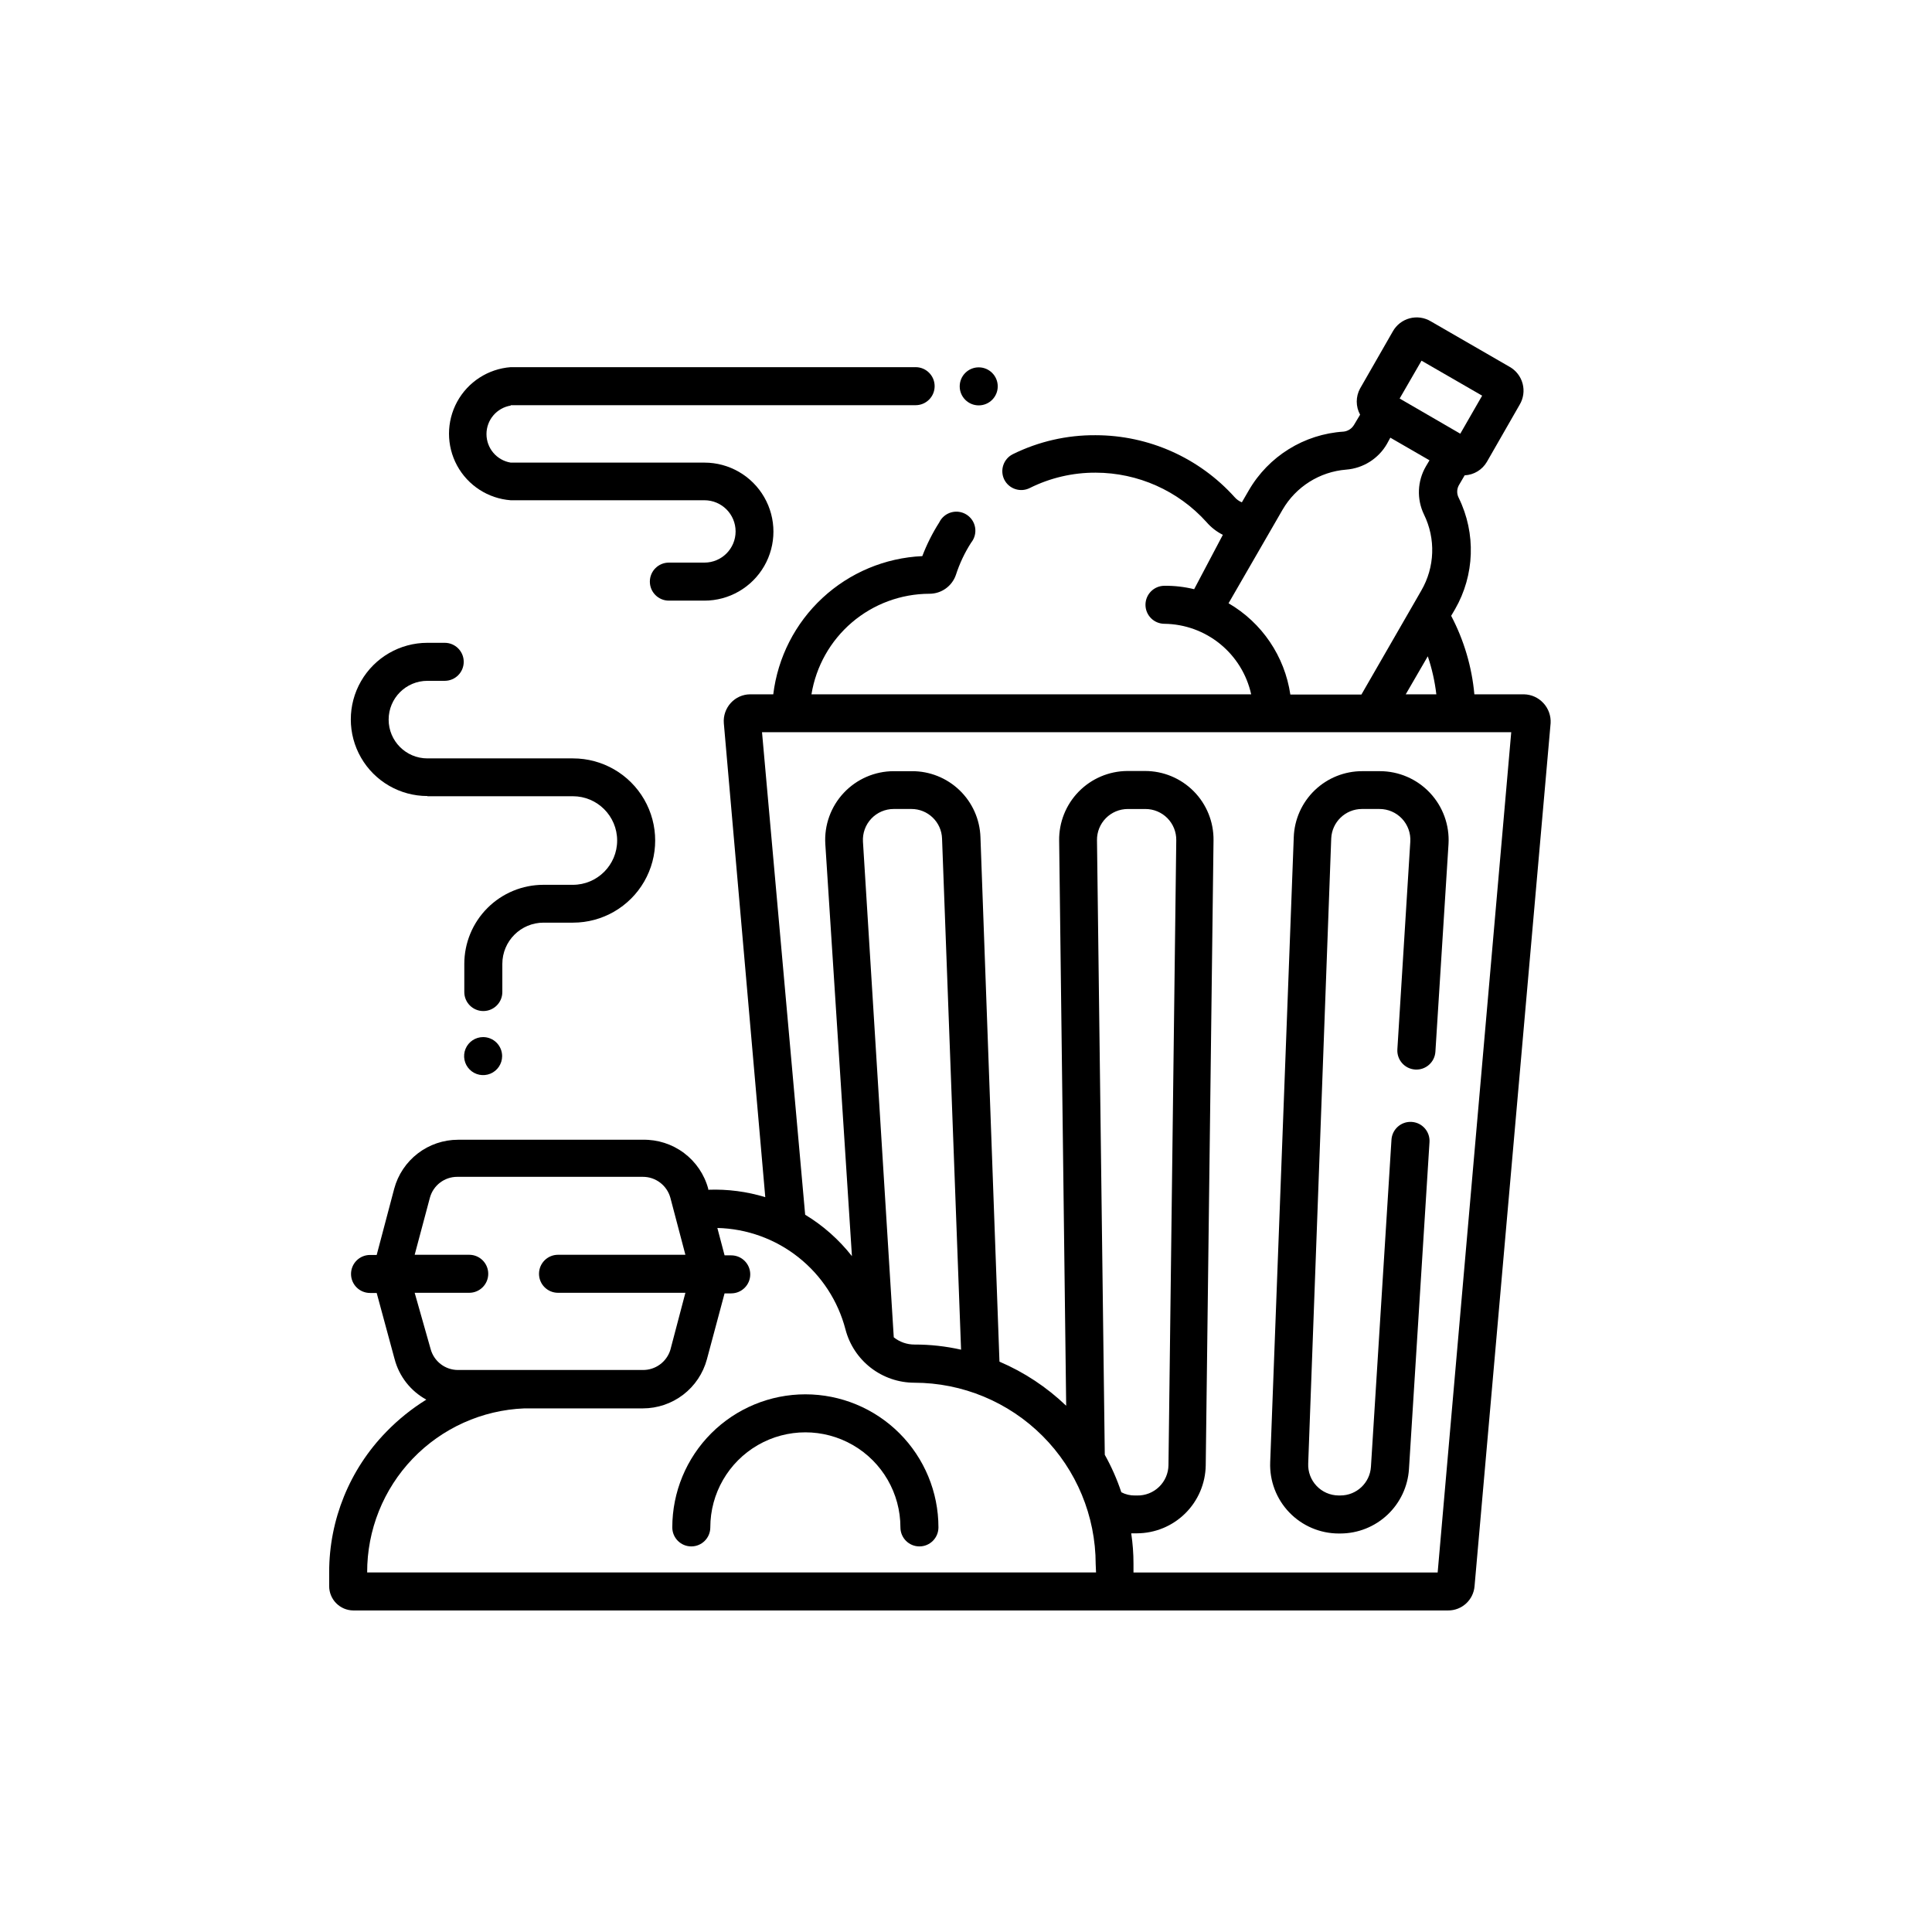
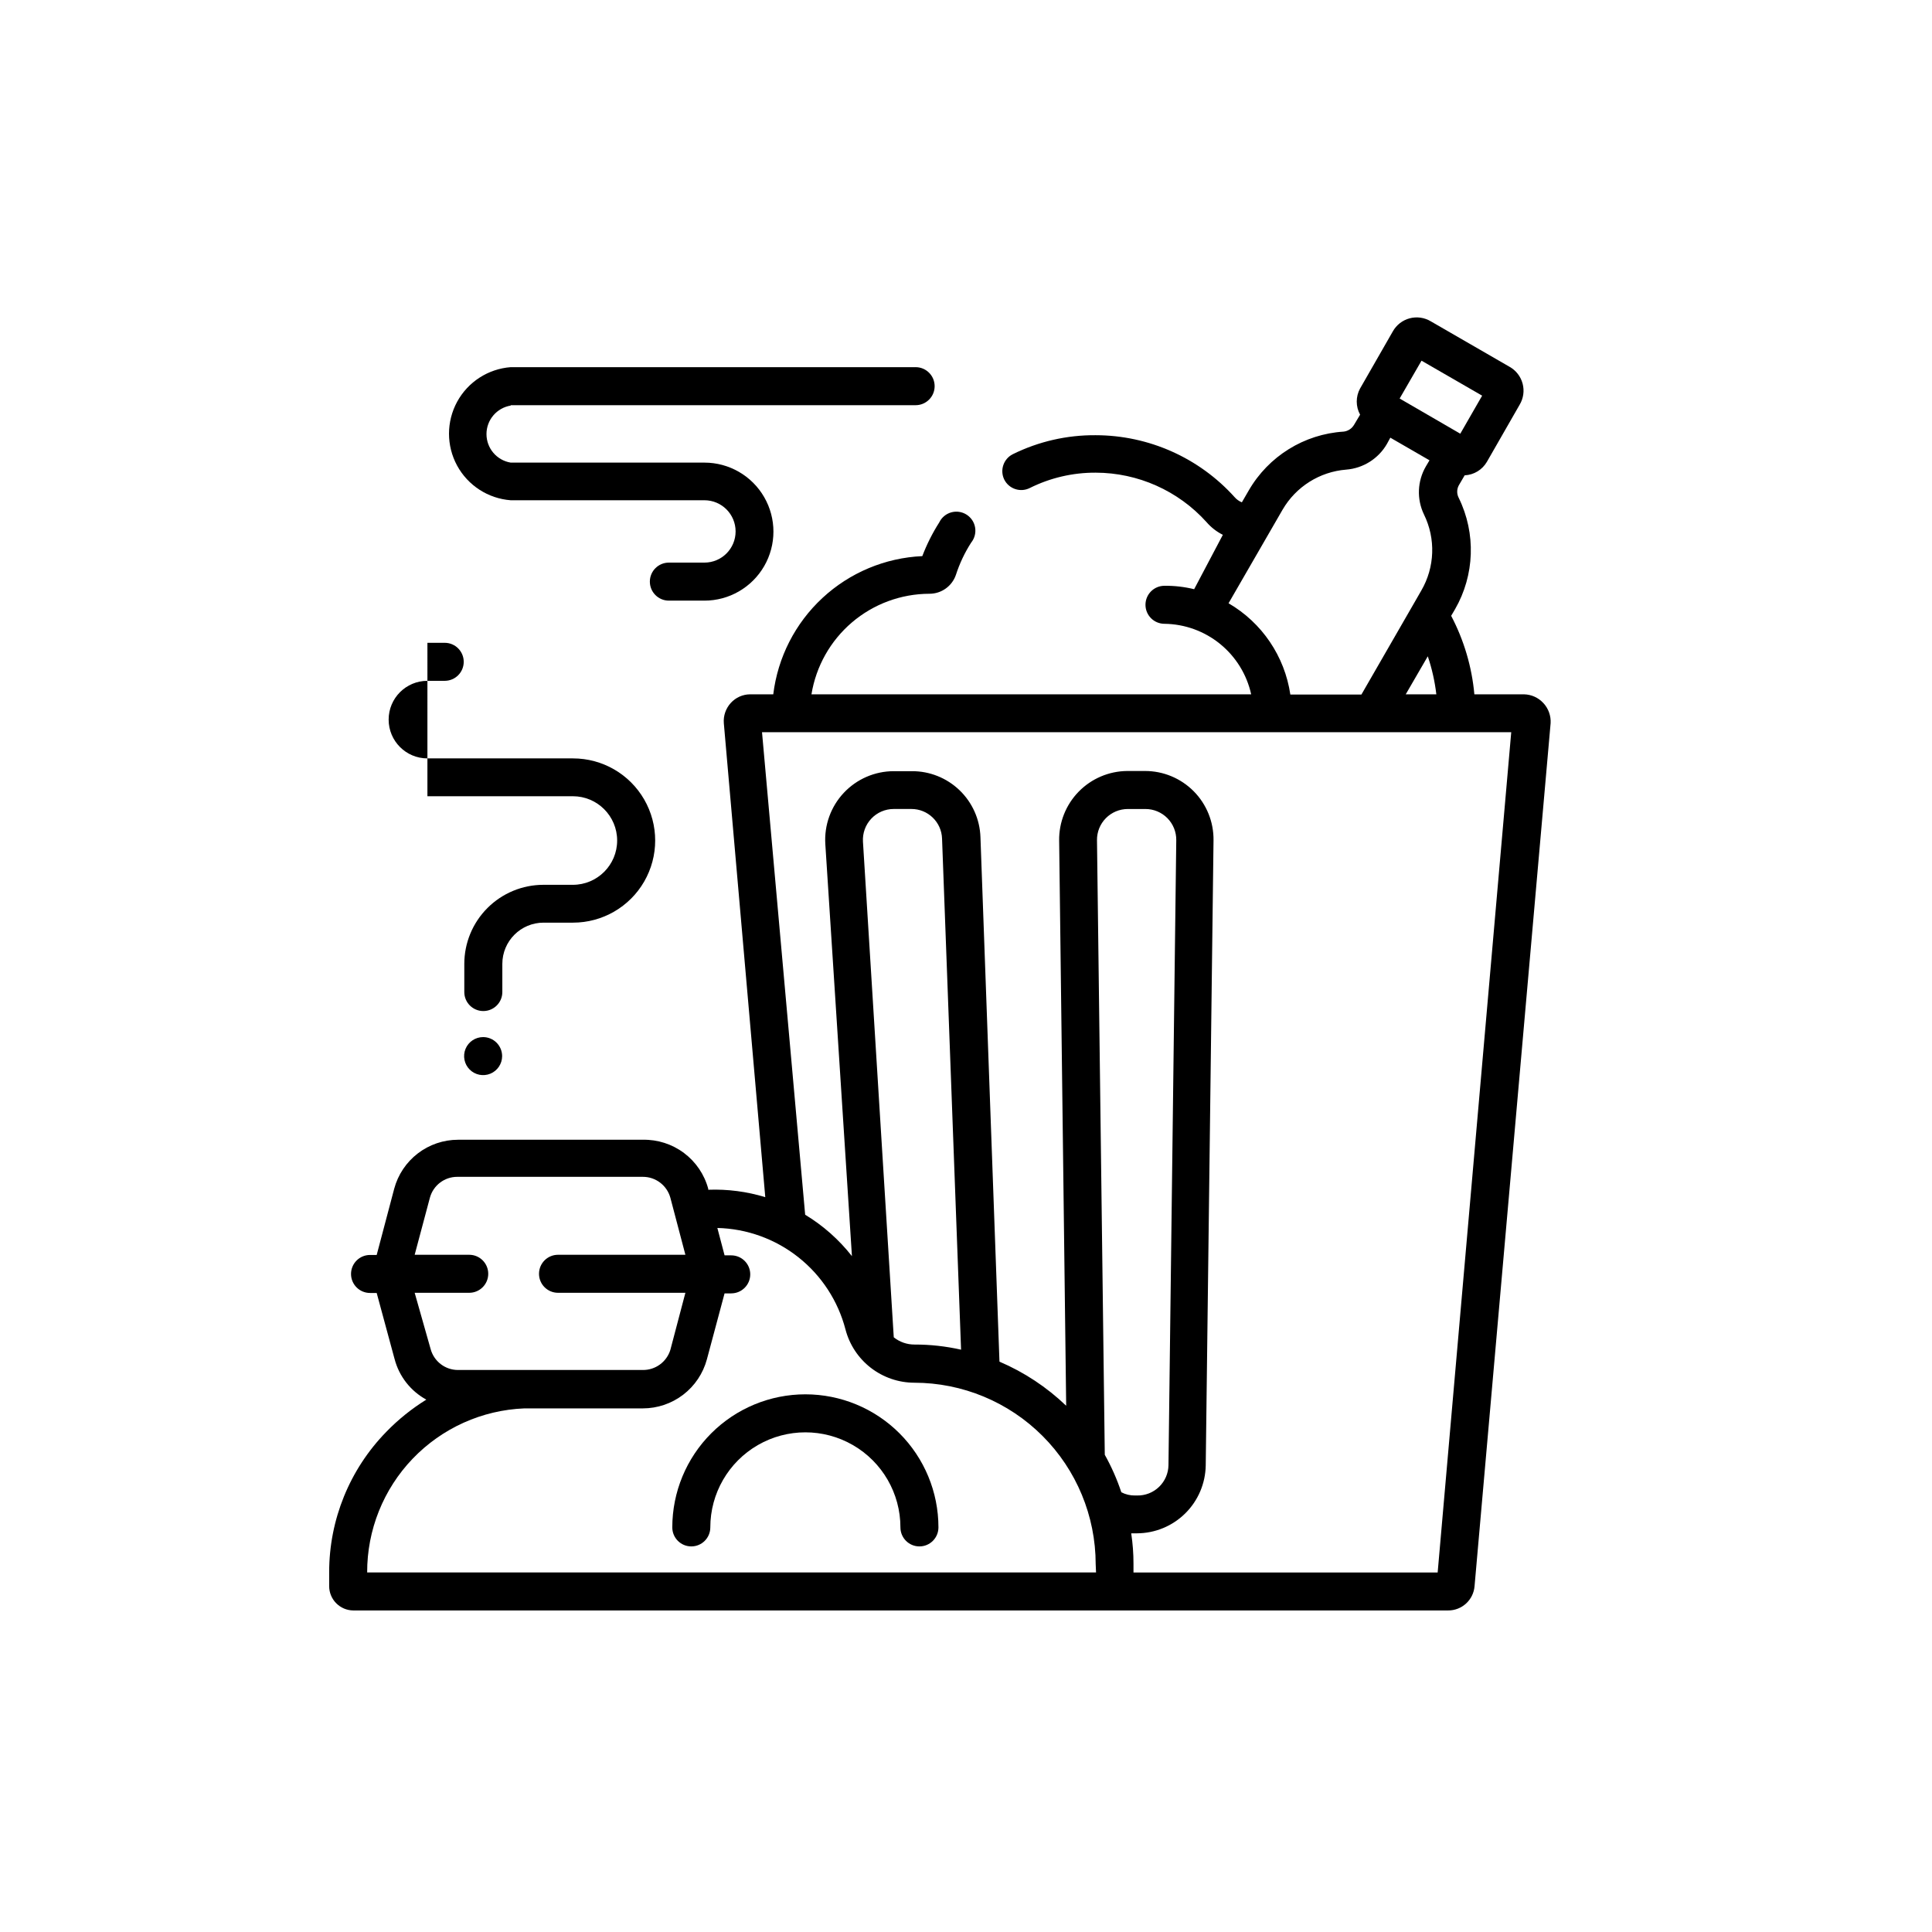
<svg xmlns="http://www.w3.org/2000/svg" fill="#000000" width="800px" height="800px" version="1.1" viewBox="144 144 512 512">
  <g>
-     <path d="m408.41 246.39c0 2.781-2.258 5.039-5.039 5.039-2.785 0-5.039-2.258-5.039-5.039s2.254-5.039 5.039-5.039c2.781 0 5.039 2.258 5.039 5.039z" />
-     <path d="m498.75 550.39h0.504c4.625-0.016 9.07-1.789 12.438-4.961s5.406-7.504 5.699-12.121l5.441-86.656v0.004c0.168-2.785-1.953-5.176-4.738-5.34-2.781-0.168-5.172 1.953-5.34 4.734l-5.441 86.656c-0.266 4.281-3.82 7.613-8.109 7.606h-0.504c-2.195-0.023-4.289-0.938-5.797-2.535-1.512-1.594-2.309-3.734-2.215-5.93l6.098-165.6c0.16-4.387 3.769-7.863 8.16-7.859h4.637c2.254-0.004 4.41 0.926 5.957 2.566 1.543 1.641 2.344 3.852 2.203 6.102l-3.426 55.016c-0.18 2.781 1.93 5.184 4.711 5.363 2.781 0.184 5.184-1.926 5.367-4.711l3.477-55.066c0.289-5.008-1.496-9.914-4.938-13.566-3.441-3.652-8.234-5.723-13.25-5.727h-4.637c-4.707-0.016-9.238 1.797-12.633 5.059-3.391 3.262-5.387 7.719-5.555 12.422l-6.246 165.65c-0.191 4.945 1.637 9.754 5.07 13.32 3.43 3.562 8.168 5.578 13.117 5.574z" />
    <path d="m357.43 513.51c-9.352 0-18.324 3.715-24.938 10.328-6.613 6.613-10.328 15.586-10.328 24.938 0 2.781 2.254 5.039 5.039 5.039 2.781 0 5.035-2.258 5.035-5.039 0-9 4.805-17.316 12.598-21.816s17.395-4.5 25.191 0c7.793 4.5 12.594 12.816 12.594 21.816 0 2.781 2.254 5.039 5.039 5.039 2.781 0 5.035-2.258 5.035-5.039 0-9.352-3.715-18.324-10.328-24.938-6.613-6.613-15.582-10.328-24.938-10.328z" />
-     <path d="m257.27 355.01h38.543c6.481 0 11.738 5.258 11.738 11.738 0 6.484-5.258 11.738-11.738 11.738h-7.812c-5.559 0-10.887 2.211-14.816 6.141-3.934 3.93-6.141 9.262-6.141 14.82v7.457c0 2.781 2.254 5.035 5.039 5.035 2.781 0 5.039-2.254 5.039-5.035v-7.457c0-6.039 4.894-10.934 10.93-10.934h7.809c7.777 0 14.961-4.148 18.852-10.883 3.887-6.734 3.887-15.031 0-21.766-3.891-6.734-11.074-10.879-18.852-10.879h-38.59c-5.676 0-10.277-4.602-10.277-10.281 0-5.676 4.602-10.277 10.277-10.277h4.586c2.781 0 5.035-2.254 5.035-5.035 0-2.785-2.254-5.039-5.035-5.039h-4.586c-7.254 0-13.957 3.871-17.582 10.152-3.629 6.281-3.629 14.02 0 20.301 3.625 6.285 10.328 10.152 17.582 10.152z" />
+     <path d="m257.27 355.01h38.543c6.481 0 11.738 5.258 11.738 11.738 0 6.484-5.258 11.738-11.738 11.738h-7.812c-5.559 0-10.887 2.211-14.816 6.141-3.934 3.93-6.141 9.262-6.141 14.82v7.457c0 2.781 2.254 5.035 5.039 5.035 2.781 0 5.039-2.254 5.039-5.035v-7.457c0-6.039 4.894-10.934 10.93-10.934h7.809c7.777 0 14.961-4.148 18.852-10.883 3.887-6.734 3.887-15.031 0-21.766-3.891-6.734-11.074-10.879-18.852-10.879h-38.59c-5.676 0-10.277-4.602-10.277-10.281 0-5.676 4.602-10.277 10.277-10.277h4.586c2.781 0 5.035-2.254 5.035-5.035 0-2.785-2.254-5.039-5.035-5.039h-4.586z" />
    <path d="m279.34 251.38h107.31c2.781 0 5.039-2.258 5.039-5.039s-2.258-5.039-5.039-5.039h-107.31c-5.984 0.453-11.328 3.91-14.199 9.18-2.867 5.273-2.867 11.637 0 16.91 2.871 5.269 8.215 8.727 14.199 9.18h51.34c4.562 0 8.262 3.699 8.262 8.262s-3.699 8.262-8.262 8.262h-9.422c-2.785 0-5.039 2.258-5.039 5.039s2.254 5.039 5.039 5.039h9.422c6.531 0 12.57-3.488 15.836-9.145 3.269-5.66 3.269-12.633 0-18.289-3.266-5.66-9.305-9.145-15.836-9.145h-51.34c-3.703-0.605-6.418-3.805-6.418-7.559 0-3.75 2.715-6.949 6.418-7.555z" />
    <path d="m277.07 423.88c0 2.039-1.23 3.875-3.113 4.656-1.879 0.777-4.047 0.348-5.488-1.094s-1.871-3.609-1.094-5.492c0.781-1.879 2.617-3.109 4.656-3.109 1.336 0 2.617 0.531 3.562 1.477 0.945 0.945 1.477 2.227 1.477 3.562z" />
    <path d="m552.96 330.27c-1.305-1.402-3.125-2.219-5.039-2.266h-13.199c-0.66-7.273-2.75-14.344-6.148-20.809l1.008-1.715v0.004c5.227-9.062 5.606-20.129 1.008-29.523-0.555-1.039-0.555-2.285 0-3.324l1.562-2.672c2.445-0.113 4.664-1.461 5.894-3.578l8.664-15.113c1.016-1.684 1.305-3.703 0.801-5.602-0.504-1.902-1.754-3.516-3.469-4.473l-20.859-12.043c-1.684-1.016-3.703-1.301-5.602-0.801-1.902 0.504-3.516 1.758-4.473 3.473l-8.664 15.113h-0.004c-1.184 2.168-1.184 4.785 0 6.953l-1.562 2.621v-0.004c-0.57 1.031-1.602 1.723-2.769 1.867-10.484 0.652-19.941 6.519-25.191 15.617l-1.812 3.125c-0.738-0.297-1.395-0.766-1.914-1.363-9.398-10.438-22.781-16.406-36.828-16.422-7.617-0.062-15.141 1.664-21.969 5.035-2.457 1.238-3.469 4.227-2.266 6.703 1.238 2.488 4.262 3.504 6.75 2.266 5.43-2.711 11.418-4.106 17.484-4.078 11.199 0.02 21.871 4.777 29.371 13.098 1.207 1.398 2.68 2.547 4.332 3.375l-7.606 14.41c-2.574-0.629-5.215-0.934-7.859-0.906-2.785 0-5.039 2.254-5.039 5.035 0 2.785 2.254 5.039 5.039 5.039 5.375 0.066 10.57 1.949 14.742 5.344s7.07 8.098 8.23 13.348h-116.53c1.207-7.422 5.008-14.176 10.727-19.059 5.723-4.879 12.988-7.57 20.508-7.594 3.191 0.016 6.035-2.012 7.055-5.035 0.973-3 2.324-5.863 4.031-8.516 0.902-1.121 1.285-2.57 1.051-3.988-0.234-1.422-1.066-2.672-2.281-3.438-1.219-0.77-2.703-0.98-4.086-0.582-1.383 0.398-2.527 1.371-3.148 2.668-1.793 2.812-3.293 5.801-4.484 8.918-9.852 0.449-19.223 4.375-26.453 11.082-7.231 6.703-11.852 15.754-13.043 25.543h-6.199c-1.918 0.027-3.742 0.848-5.039 2.266-1.344 1.461-2.023 3.414-1.863 5.391l10.984 125.6c-4.894-1.492-10.004-2.156-15.113-1.965v-0.25c-1.023-3.793-3.285-7.133-6.426-9.488-3.144-2.356-6.981-3.59-10.906-3.512h-48.973c-3.856 0-7.609 1.277-10.668 3.625-3.062 2.352-5.262 5.644-6.258 9.375l-4.637 17.531h-1.762c-2.781 0-5.039 2.254-5.039 5.039 0 2.781 2.258 5.035 5.039 5.035h1.762l4.734 17.48 0.004 0.004c1.195 4.602 4.242 8.5 8.414 10.781-3.883 2.406-7.457 5.281-10.633 8.562-9.688 9.934-15.109 23.258-15.113 37.133v3.727c0 3.543 2.856 6.422 6.398 6.449h290.09c3.68 0.039 6.762-2.777 7.051-6.449l20.152-228.63h0.004c0.125-2.008-0.586-3.977-1.965-5.441zm-32.242-90.688 16.066 9.273-5.793 10.078-16.07-9.32zm-51.141 64.289 14.309-24.785c3.539-6.102 9.848-10.078 16.879-10.633 4.492-0.355 8.523-2.898 10.781-6.801l0.906-1.664 10.379 5.996-0.957 1.613c-2.273 3.902-2.465 8.676-0.504 12.746 3.148 6.414 2.883 13.977-0.707 20.152-3.125 5.391 3.629-6.246-15.871 27.559h-18.84c-1.496-10.133-7.519-19.035-16.375-24.184zm55.066 24.133h-8.109l5.844-10.078v0.004c1.105 3.269 1.863 6.644 2.266 10.074zm-270.75 158.6h14.461-0.004c2.785 0 5.039-2.254 5.039-5.035 0-2.785-2.254-5.039-5.039-5.039h-14.457l4.031-15.113c0.887-3.277 3.859-5.547 7.254-5.543h49.172c3.406-0.012 6.394 2.258 7.305 5.543 2.117 7.961 1.613 6.144 3.981 15.113h-33.754c-2.785 0-5.039 2.254-5.039 5.039 0 2.781 2.254 5.035 5.039 5.035h33.754l-3.981 15.113v0.004c-0.984 3.203-3.957 5.375-7.305 5.34h-48.973c-3.391 0.004-6.363-2.269-7.254-5.543zm180.57 74.113h-193.16c-0.035-11.23 4.289-22.039 12.059-30.148 7.773-8.109 18.387-12.887 29.609-13.332h31.387c3.863 0 7.621-1.27 10.691-3.621 3.07-2.348 5.277-5.644 6.285-9.375l4.684-17.48h1.762l0.004-0.004c2.781 0 5.039-2.254 5.039-5.039 0-2.781-2.258-5.035-5.039-5.035h-1.762l-1.914-7.254v-0.004c7.812 0.188 15.355 2.914 21.48 7.769 6.129 4.852 10.508 11.57 12.477 19.137 1.055 4.035 3.418 7.606 6.715 10.156 3.301 2.551 7.352 3.941 11.52 3.949 12.746 0.012 24.961 5.082 33.973 14.094 9.012 9.008 14.078 21.227 14.094 33.969zm-61.77-193.66c-0.137-2.25 0.66-4.461 2.207-6.102 1.543-1.641 3.699-2.57 5.957-2.566h4.637-0.004c4.402-0.027 8.027 3.461 8.164 7.859l5.039 135.43h-0.004c-4.051-0.914-8.191-1.371-12.344-1.359-1.992 0.004-3.93-0.672-5.488-1.918zm64.086 162.48-2.066-162.88c-0.027-2.18 0.82-4.281 2.356-5.836 1.531-1.551 3.625-2.426 5.805-2.426h4.688c2.184 0 4.273 0.875 5.809 2.426 1.531 1.555 2.379 3.656 2.352 5.836l-2.066 165.6v0.004c-0.023 2.172-0.918 4.246-2.477 5.758-1.562 1.516-3.66 2.344-5.836 2.301h-0.555 0.004c-1.262 0.023-2.512-0.273-3.629-0.855-1.145-3.441-2.609-6.762-4.383-9.926zm88.215 31.188h-80.609v-2.32c0.004-2.695-0.199-5.391-0.602-8.059h1.559c4.781-0.027 9.363-1.922 12.762-5.285 3.402-3.363 5.348-7.922 5.426-12.703l2.066-165.65c0.066-4.859-1.82-9.547-5.238-13.004-3.422-3.457-8.086-5.398-12.949-5.383h-4.684c-4.844 0.039-9.469 2.008-12.855 5.469-3.383 3.461-5.25 8.129-5.184 12.969l1.863 149.78 0.004 0.004c-5.144-4.934-11.133-8.891-17.684-11.691l-5.039-139c-0.156-4.707-2.148-9.172-5.543-12.434-3.398-3.266-7.934-5.078-12.645-5.047h-4.785c-5.016 0.004-9.805 2.078-13.238 5.731-3.434 3.652-5.207 8.559-4.902 13.562l7.055 109.23c-3.434-4.379-7.633-8.098-12.395-10.98l-11.434-127.87h198.55z" />
  </g>
</svg>